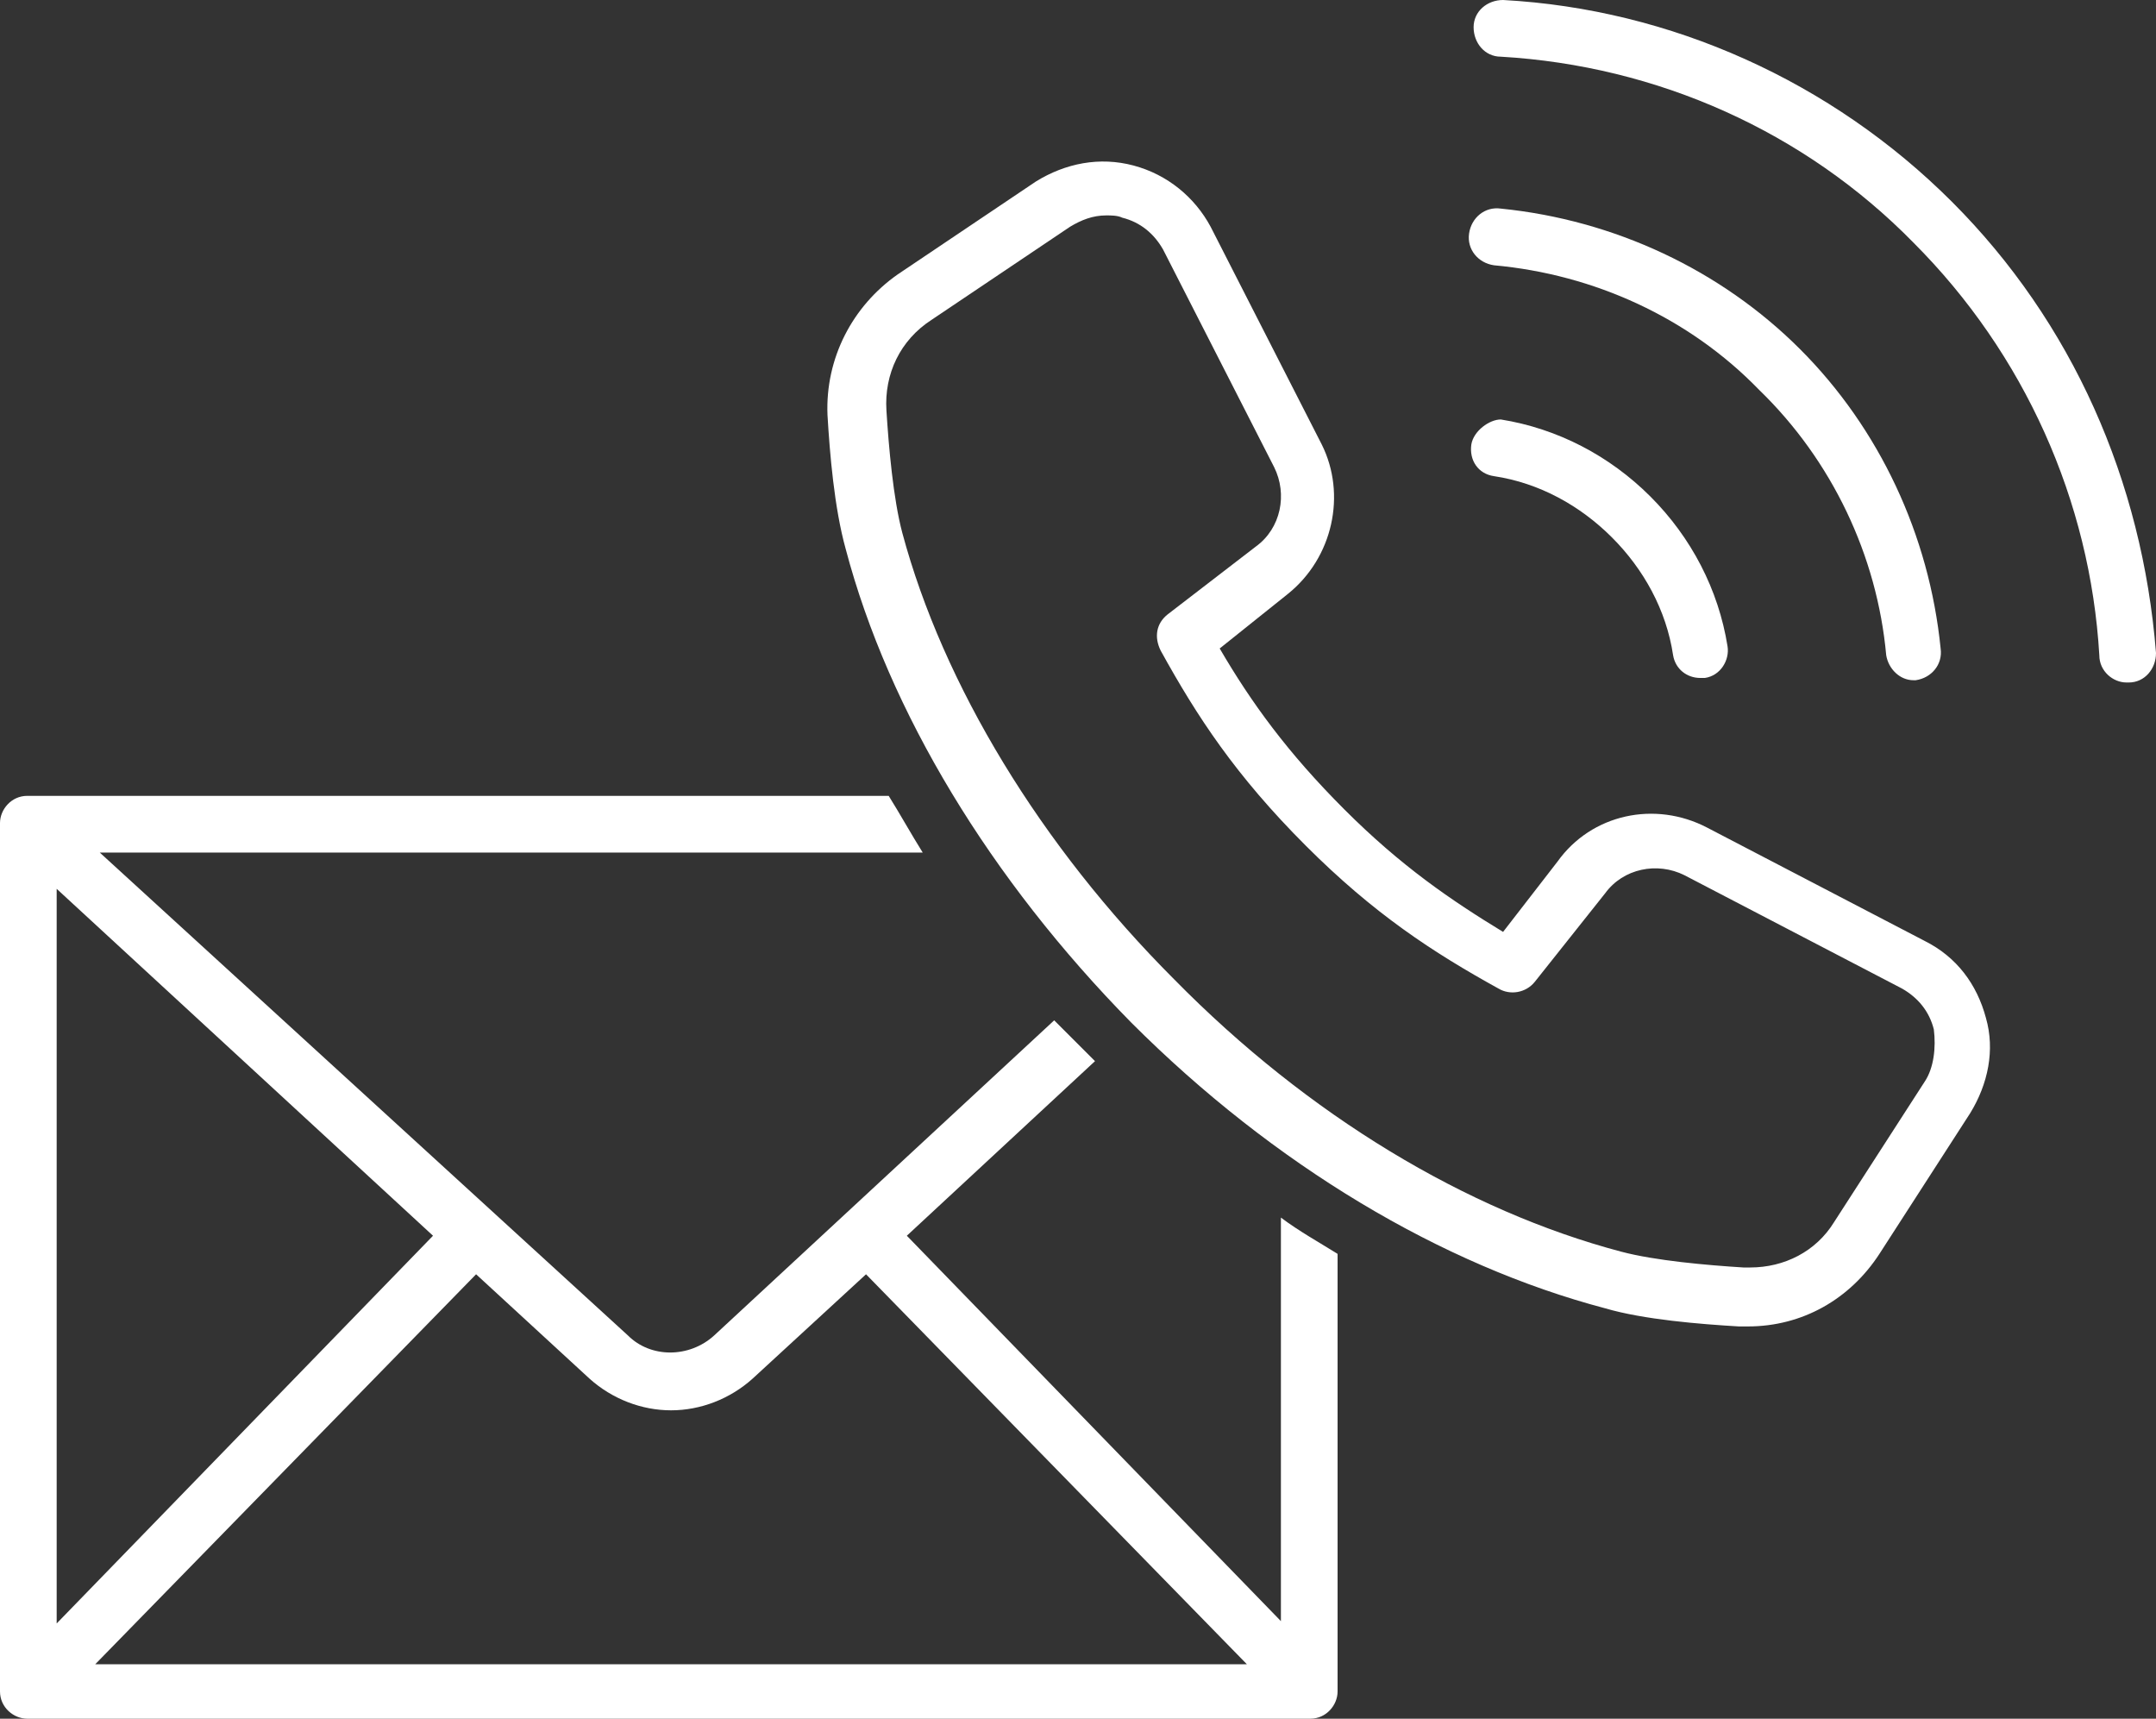
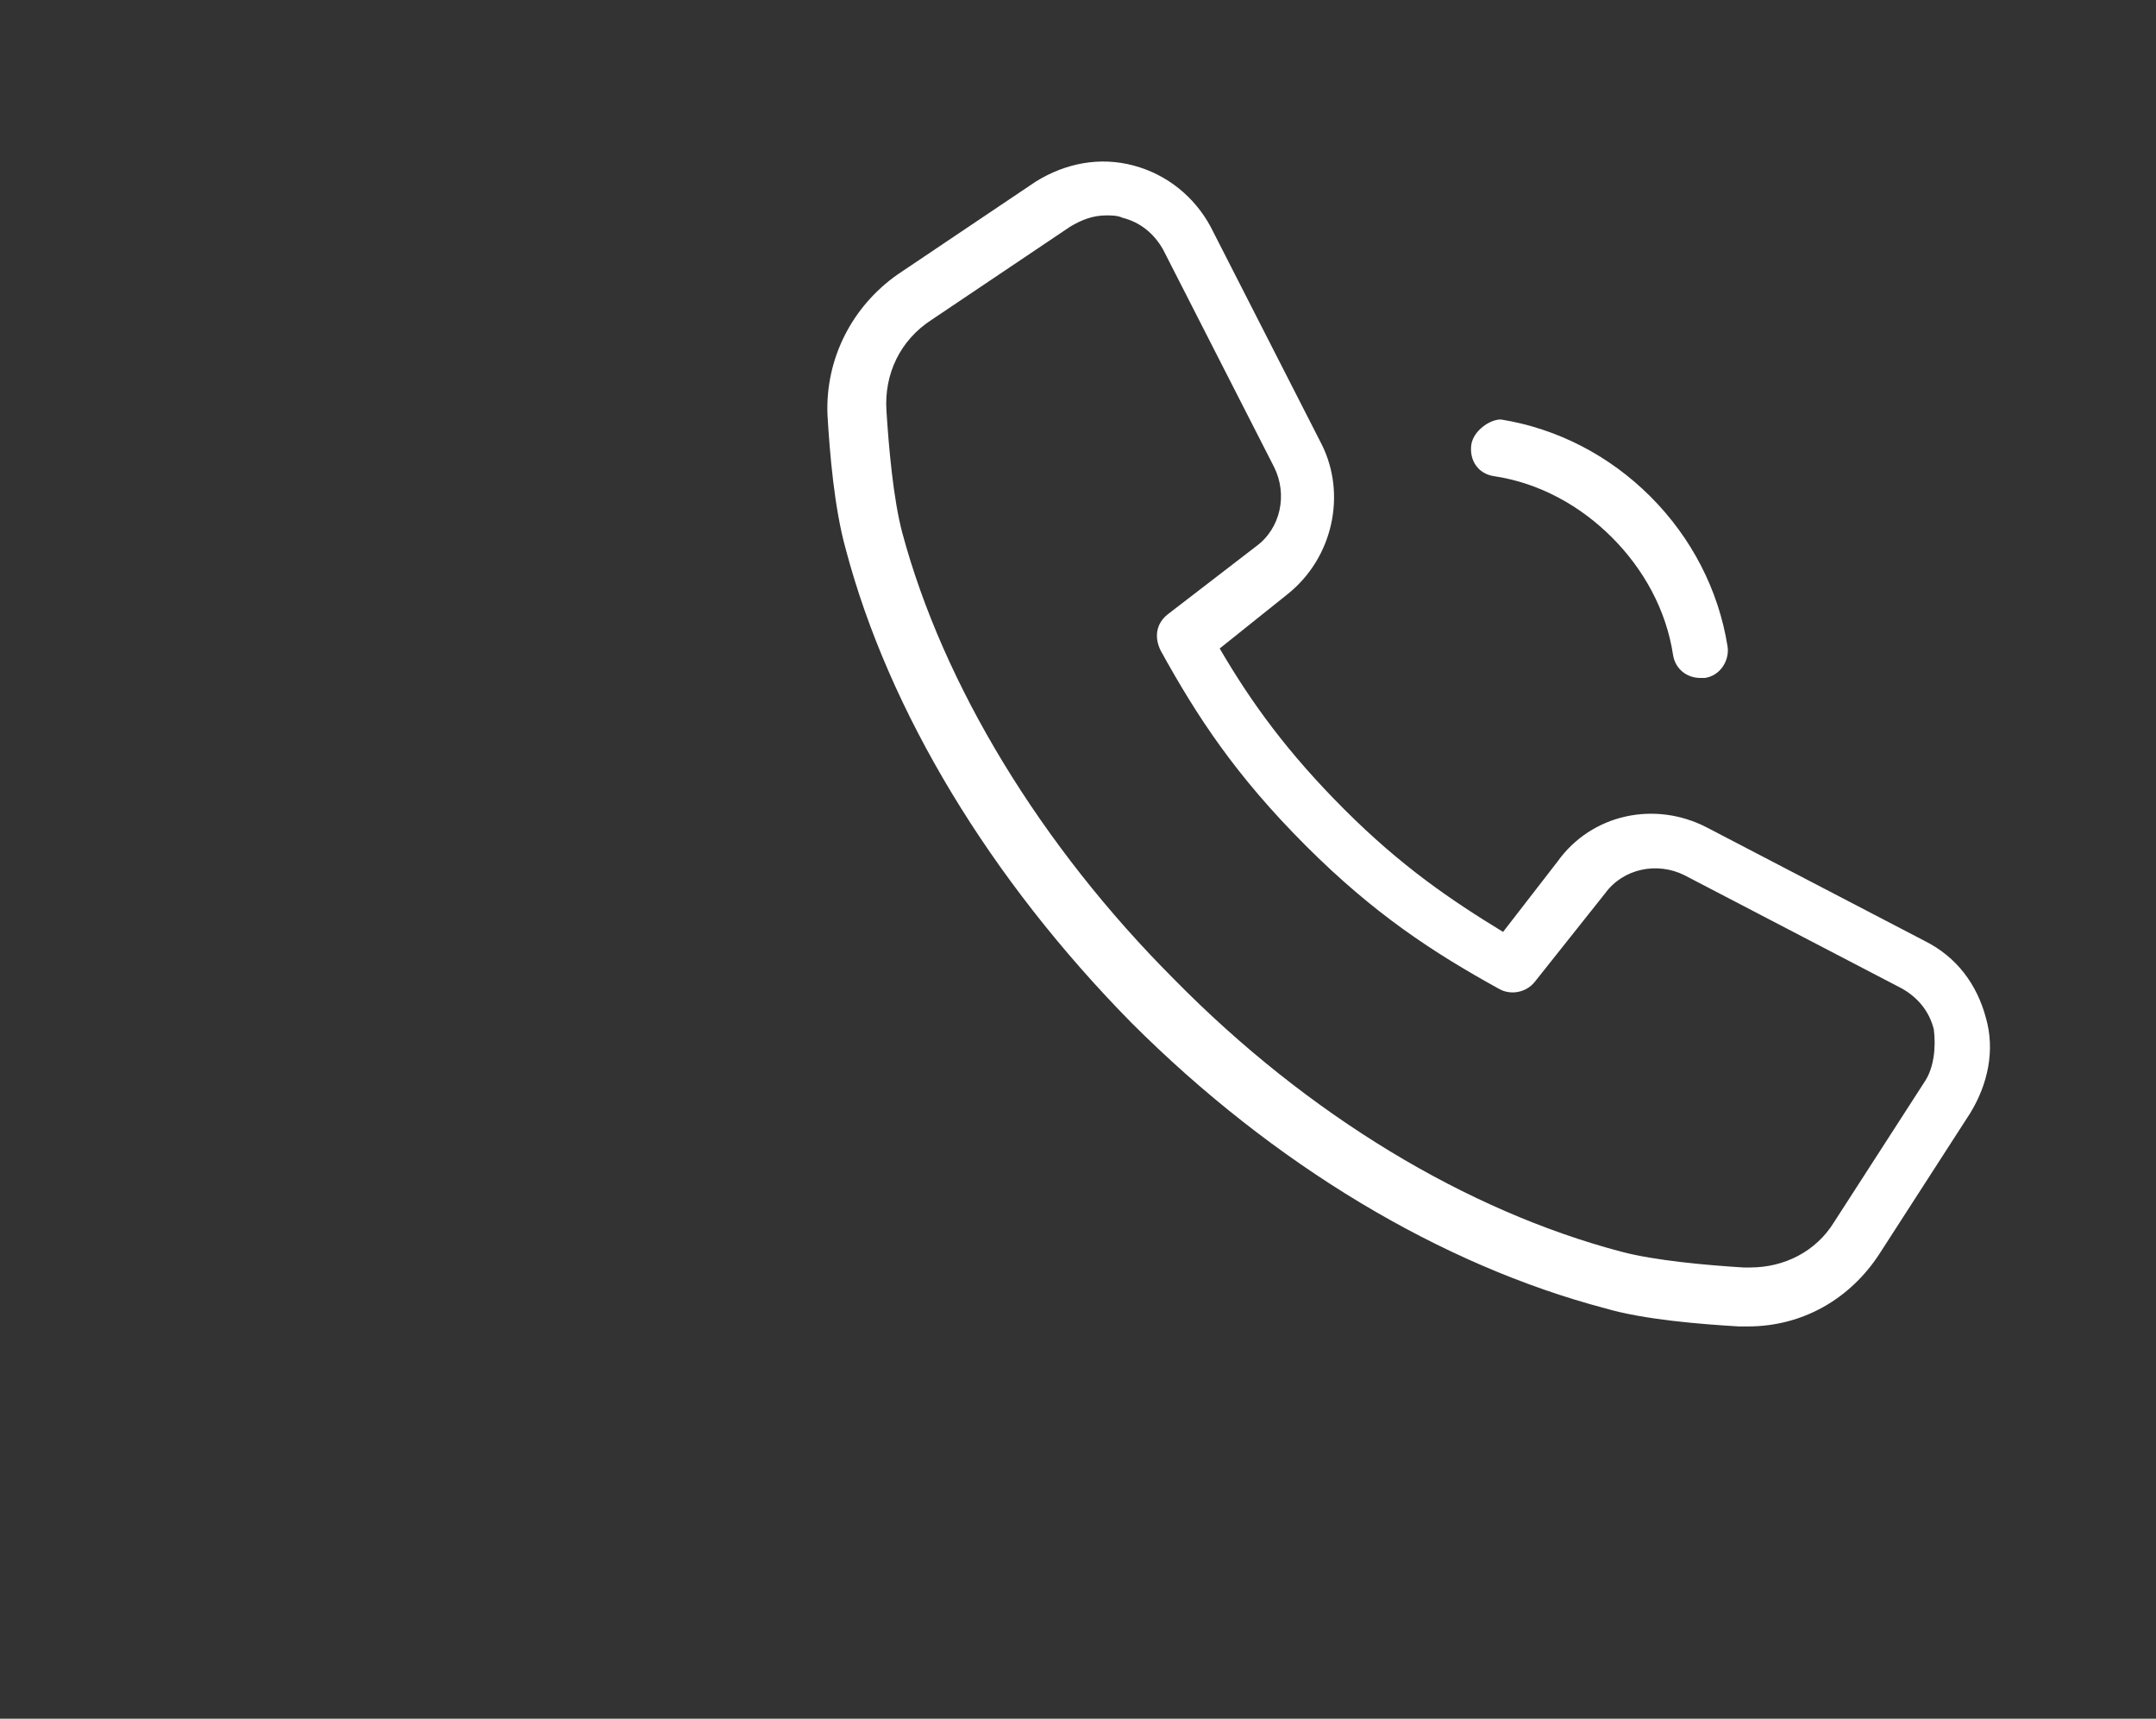
<svg xmlns="http://www.w3.org/2000/svg" id="_レイヤー_2" data-name="レイヤー 2" viewBox="0 0 95.1 75.8">
  <rect x="0" y="0" width="95.1" height="75.8" fill="#333333" stroke="none" />
  <defs>
    <style>
      .cls-1 {
        fill: #fff;
      }
    </style>
  </defs>
  <g id="_レイヤー_1-2" data-name="レイヤー 1">
    <g>
-       <path class="cls-1" d="M56.6,71.6l-16.6-17.1,8.3-7.7-.1-.1-1.7-1.7-15,13.9c-1.1,1-2.8,1-3.8,0L4.4,37.6h36.3c-.5-.8-1-1.7-1.5-2.5H1.2c-.7,0-1.2.6-1.2,1.2v38.3c0,.7.6,1.2,1.2,1.2h56.6c.7,0,1.2-.6,1.2-1.2v-19.3c-.8-.5-1.7-1-2.5-1.6v17.9h.1ZM2.5,39.2l16.6,15.3L2.5,71.6v-32.4ZM4.2,73.4l16.8-17.2,5,4.6c1,.9,2.3,1.4,3.6,1.4s2.6-.5,3.6-1.4l5-4.6,16.8,17.2H4.2Z" />
      <path class="cls-1" d="M64.9,19.6c-.1.7.3,1.3,1,1.4,2,.3,3.8,1.3,5.2,2.7,1.4,1.4,2.4,3.2,2.7,5.2.1.6.6,1,1.2,1h.2c.7-.1,1.1-.8,1-1.4-.4-2.5-1.6-4.8-3.4-6.6s-4.1-3-6.6-3.4c-.5,0-1.2.5-1.3,1.1Z" />
-       <path class="cls-1" d="M83.2,28.9c.1.6.6,1.1,1.2,1.1h.1c.7-.1,1.2-.7,1.1-1.4-.5-5-2.7-9.7-6.2-13.2s-8.2-5.7-13.2-6.2c-.7-.1-1.3.4-1.4,1.1s.4,1.3,1.1,1.4c4.4.4,8.6,2.3,11.7,5.5,3.2,3.1,5.2,7.3,5.6,11.7Z" />
-       <path class="cls-1" d="M86.1,8.9C80.8,3.6,73.7.4,66.3,0c-.7,0-1.3.5-1.3,1.2s.5,1.3,1.2,1.3c6.9.4,13.4,3.3,18.2,8.2,4.9,4.9,7.8,11.4,8.2,18.2,0,.7.6,1.2,1.2,1.2h.1c.7,0,1.2-.6,1.2-1.3-.6-7.6-3.7-14.6-9-19.9Z" />
      <path class="cls-1" d="M84.9,41.5l-9.6-5c-2.3-1.2-5.1-.6-6.6,1.5l-2.4,3.1c-2.3-1.4-4.5-2.9-7-5.4s-4.1-4.7-5.5-7.1l3-2.4c2-1.6,2.6-4.4,1.5-6.6l-4.9-9.6c-.7-1.3-1.9-2.3-3.4-2.7-1.5-.4-3-.1-4.3.7l-6.1,4.1c-2,1.4-3.2,3.7-3.1,6.2.1,1.7.3,4.1.8,5.9,1.9,7.2,6.4,14.6,12.6,20.9,6.3,6.3,13.7,10.7,20.9,12.6,1.7.5,4.2.7,5.9.8h.4c2.4,0,4.5-1.2,5.8-3.2l4-6.2c.8-1.3,1.1-2.8.7-4.2-.4-1.5-1.3-2.7-2.7-3.4ZM84.9,47.7l-4,6.2c-.8,1.3-2.2,2-3.7,2h-.3c-1.6-.1-3.9-.3-5.4-.7-6.8-1.8-13.8-6-19.7-12-5.9-5.9-10.2-13-12-19.7-.4-1.5-.6-3.8-.7-5.4-.1-1.6.6-3.1,2-4l6.1-4.1c.5-.3,1-.5,1.6-.5.2,0,.5,0,.7.1.8.2,1.4.7,1.8,1.4l4.9,9.6c.6,1.2.3,2.7-.8,3.5l-3.9,3c-.5.4-.6,1-.3,1.6,1.6,2.9,3.3,5.5,6.4,8.6,3,3,5.6,4.7,8.5,6.3.5.3,1.2.2,1.6-.3l3.1-3.9c.8-1.1,2.3-1.4,3.5-.8l9.6,5c.7.4,1.2,1,1.4,1.8h0c.1.8,0,1.7-.4,2.3Z" />
    </g>
  </g>
</svg>